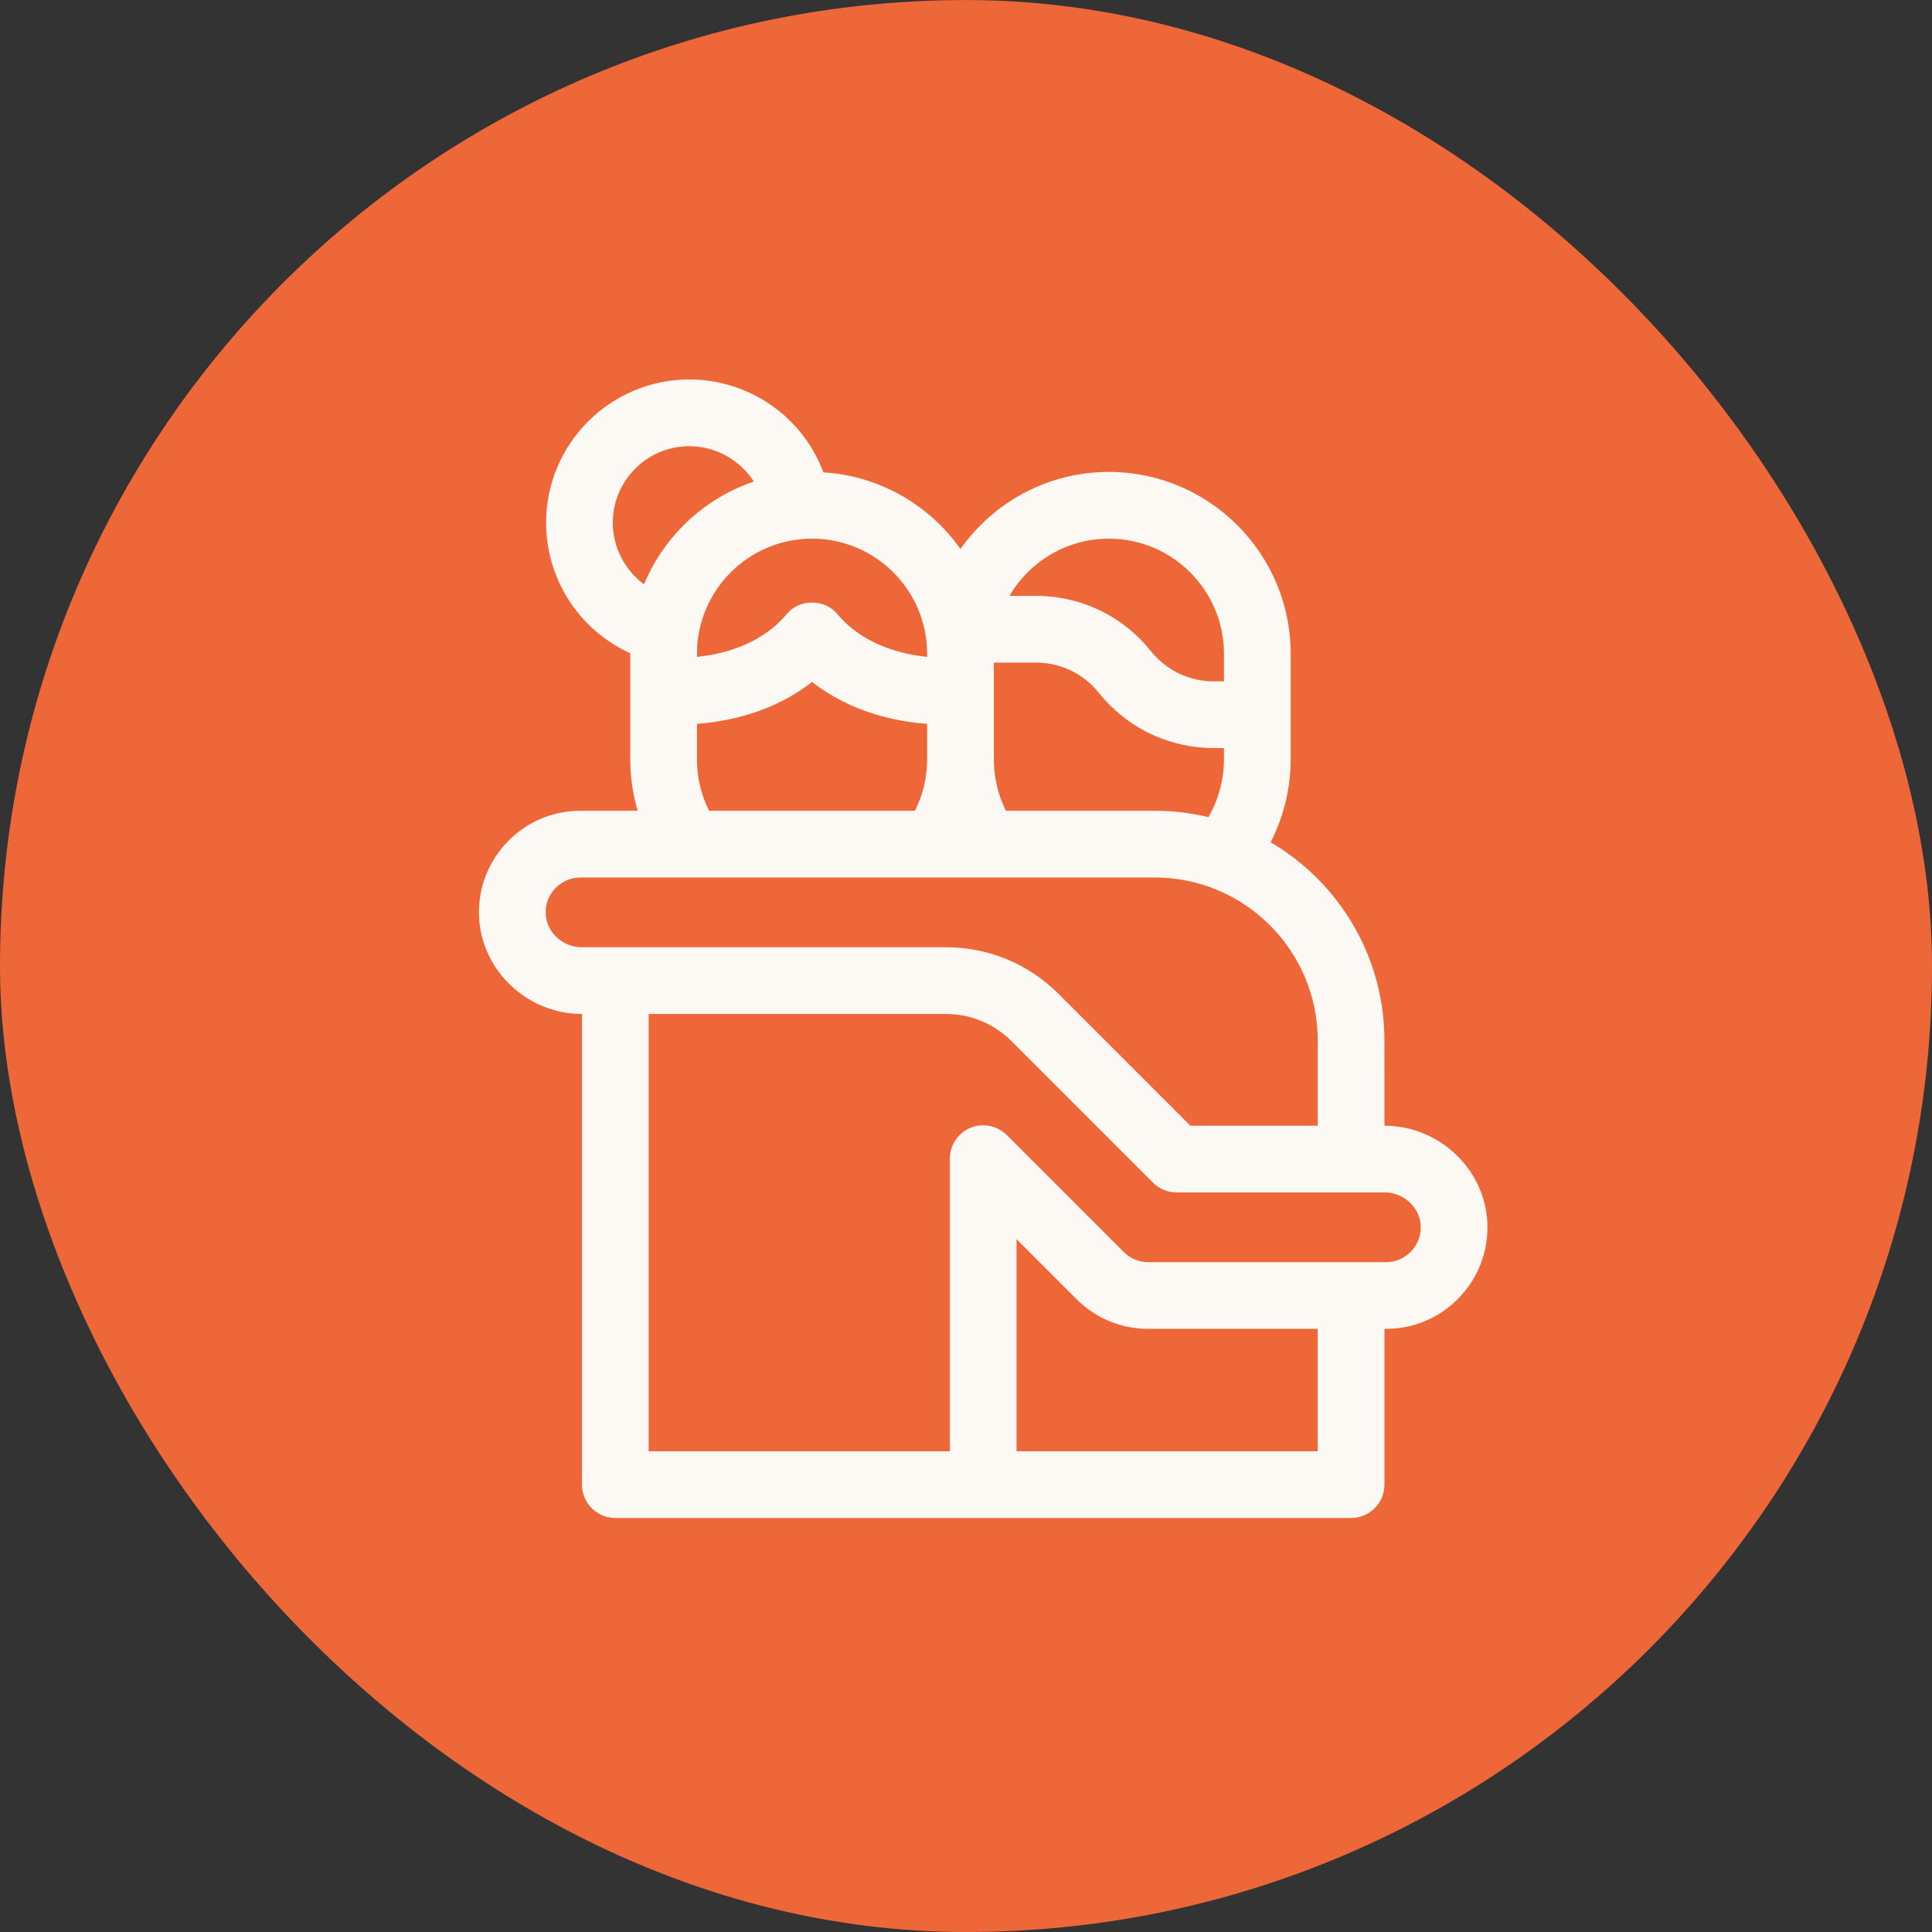
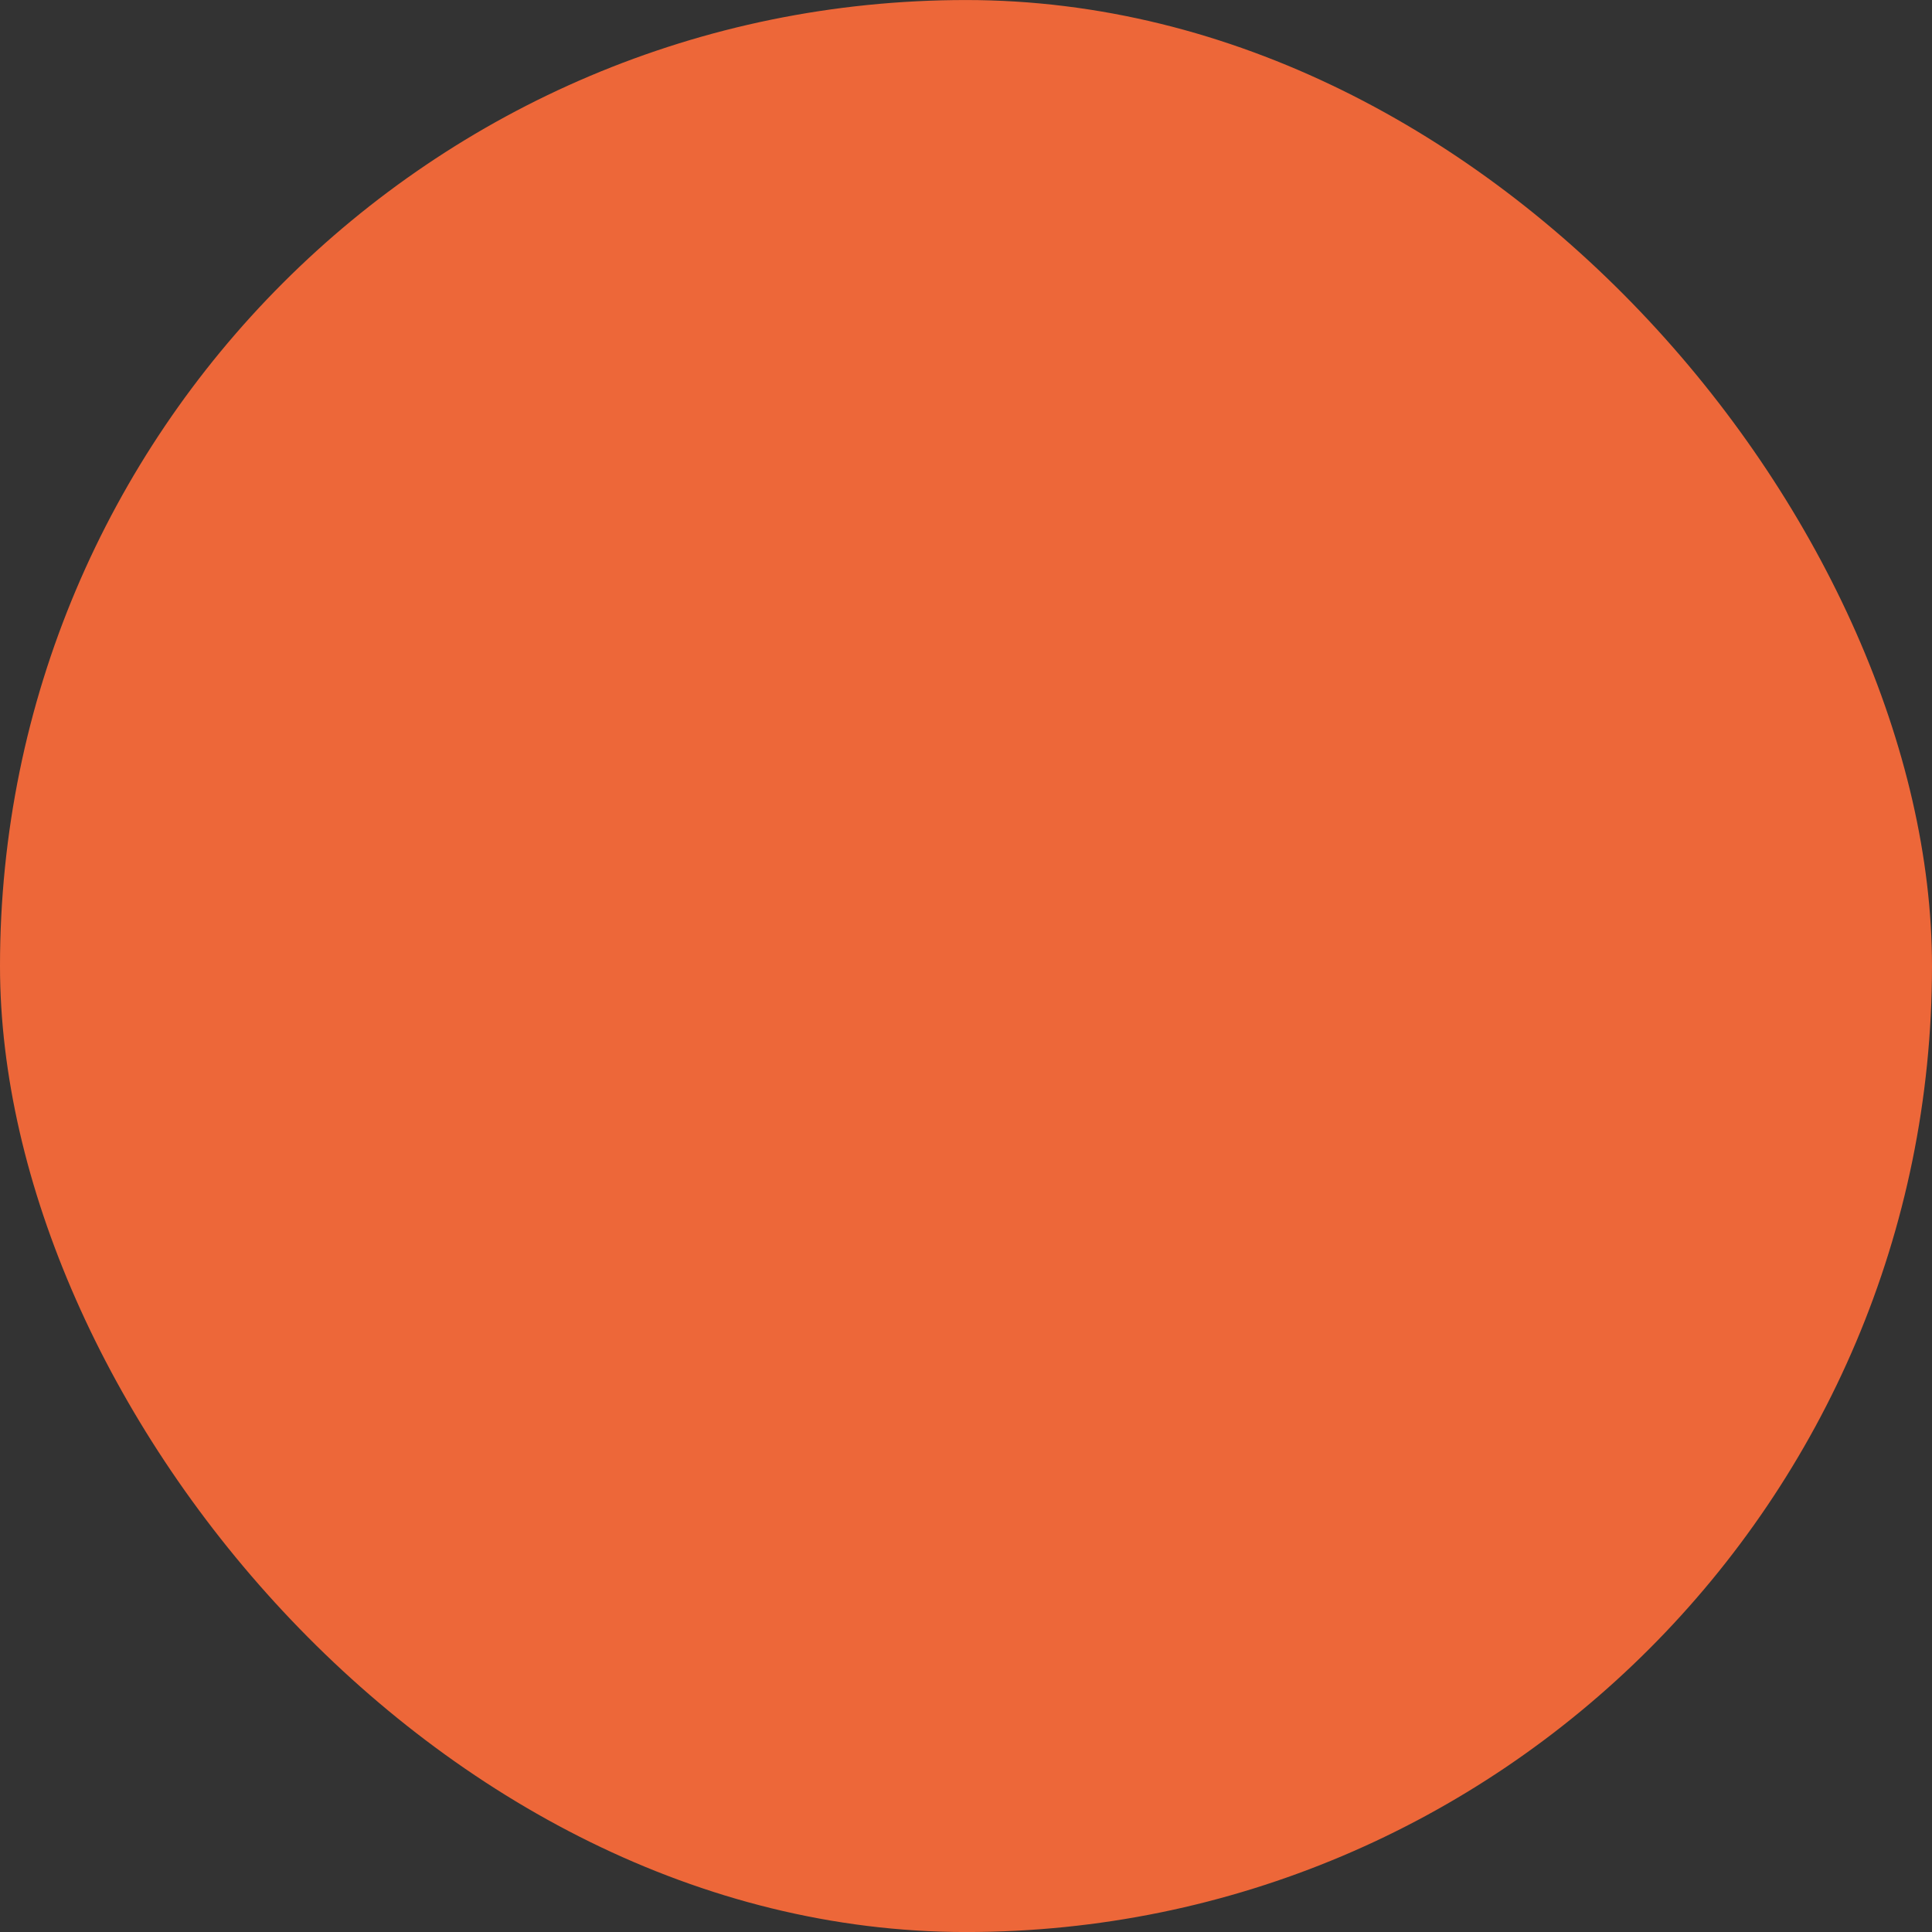
<svg xmlns="http://www.w3.org/2000/svg" width="56" height="56" viewBox="0 0 56 56" fill="none">
  <rect x="0" y="0" width="56" height="56" fill="#333333" stroke="none" />
  <rect y="0.001" width="56" height="56" rx="28" fill="#ED6739" />
-   <path d="M43.113 35.49C43.069 33.913 41.73 32.63 40.129 32.63L40.128 30.158C40.128 27.712 38.801 25.57 36.83 24.413C37.208 23.674 37.411 22.851 37.411 22.009V18.948C37.411 16.043 35.047 13.679 32.142 13.679C30.367 13.679 28.795 14.562 27.84 15.912C26.945 14.647 25.507 13.793 23.868 13.691C23.626 13.047 23.226 12.468 22.699 12.012C21.944 11.359 20.979 10.999 19.981 10.999C17.691 10.999 15.829 12.862 15.829 15.152C15.829 16.103 16.158 17.032 16.757 17.769C17.165 18.271 17.686 18.67 18.268 18.934C18.268 18.939 18.268 18.944 18.268 18.948V20.006V20.007V22.009C18.268 22.52 18.342 23.021 18.483 23.501H16.827C16.025 23.501 15.276 23.817 14.717 24.392C14.158 24.967 13.862 25.725 13.884 26.527C13.927 28.105 15.266 29.39 16.868 29.39H16.869V43.032C16.869 43.566 17.302 43.999 17.836 43.999H39.162C39.696 43.999 40.129 43.566 40.129 43.032V38.518H40.17C40.972 38.518 41.722 38.201 42.281 37.626C42.84 37.051 43.136 36.292 43.113 35.49ZM33.471 23.501H29.158C28.927 23.041 28.807 22.533 28.807 22.009V19.206H30.03C30.742 19.206 31.405 19.525 31.849 20.081C32.245 20.577 32.758 20.986 33.331 21.262C33.904 21.538 34.543 21.683 35.178 21.683H35.477V22.009C35.477 22.601 35.319 23.179 35.026 23.685C34.527 23.565 34.006 23.501 33.471 23.501ZM32.142 15.613C33.981 15.613 35.477 17.109 35.477 18.948V19.75H35.178C34.831 19.75 34.482 19.67 34.17 19.52C33.857 19.369 33.577 19.146 33.36 18.875C32.548 17.856 31.334 17.272 30.03 17.272H29.26C29.839 16.281 30.914 15.613 32.142 15.613ZM26.873 18.948V19.04C26.115 18.962 25.02 18.689 24.277 17.806C23.912 17.352 23.163 17.352 22.798 17.806C22.055 18.689 20.96 18.962 20.202 19.04V18.948C20.202 17.109 21.698 15.613 23.538 15.613C25.377 15.613 26.873 17.109 26.873 18.948ZM17.762 15.152C17.762 13.928 18.758 12.933 19.981 12.933C20.752 12.933 21.45 13.339 21.85 13.958C20.409 14.447 19.246 15.541 18.668 16.938C18.115 16.528 17.762 15.869 17.762 15.152ZM20.202 22.009V20.982C21.103 20.914 22.416 20.648 23.538 19.766C24.659 20.648 25.972 20.914 26.873 20.982V22.009C26.873 22.533 26.752 23.041 26.521 23.501H20.553C20.322 23.041 20.202 22.534 20.202 22.009ZM15.817 26.474C15.809 26.198 15.911 25.938 16.103 25.741C16.295 25.543 16.552 25.435 16.827 25.435H33.471C36.076 25.435 38.195 27.554 38.195 30.158V32.63H34.505L30.687 28.812C29.813 27.938 28.651 27.456 27.414 27.456H16.868C16.303 27.456 15.832 27.016 15.817 26.474ZM38.195 42.065H29.465V35.918L31.203 37.656C31.759 38.212 32.499 38.518 33.285 38.518H38.195V42.065ZM40.895 36.278C40.703 36.476 40.446 36.585 40.17 36.585H33.285C33.015 36.585 32.761 36.479 32.57 36.288L29.182 32.9C28.906 32.624 28.49 32.541 28.129 32.691C27.767 32.84 27.532 33.193 27.532 33.584V42.065H18.802V29.39H27.414C28.134 29.39 28.811 29.67 29.32 30.179L33.42 34.28C33.602 34.461 33.848 34.563 34.104 34.563H40.129C40.693 34.563 41.165 35.003 41.18 35.544C41.188 35.82 41.087 36.081 40.895 36.278Z" fill="#FCF8F4" />
</svg>